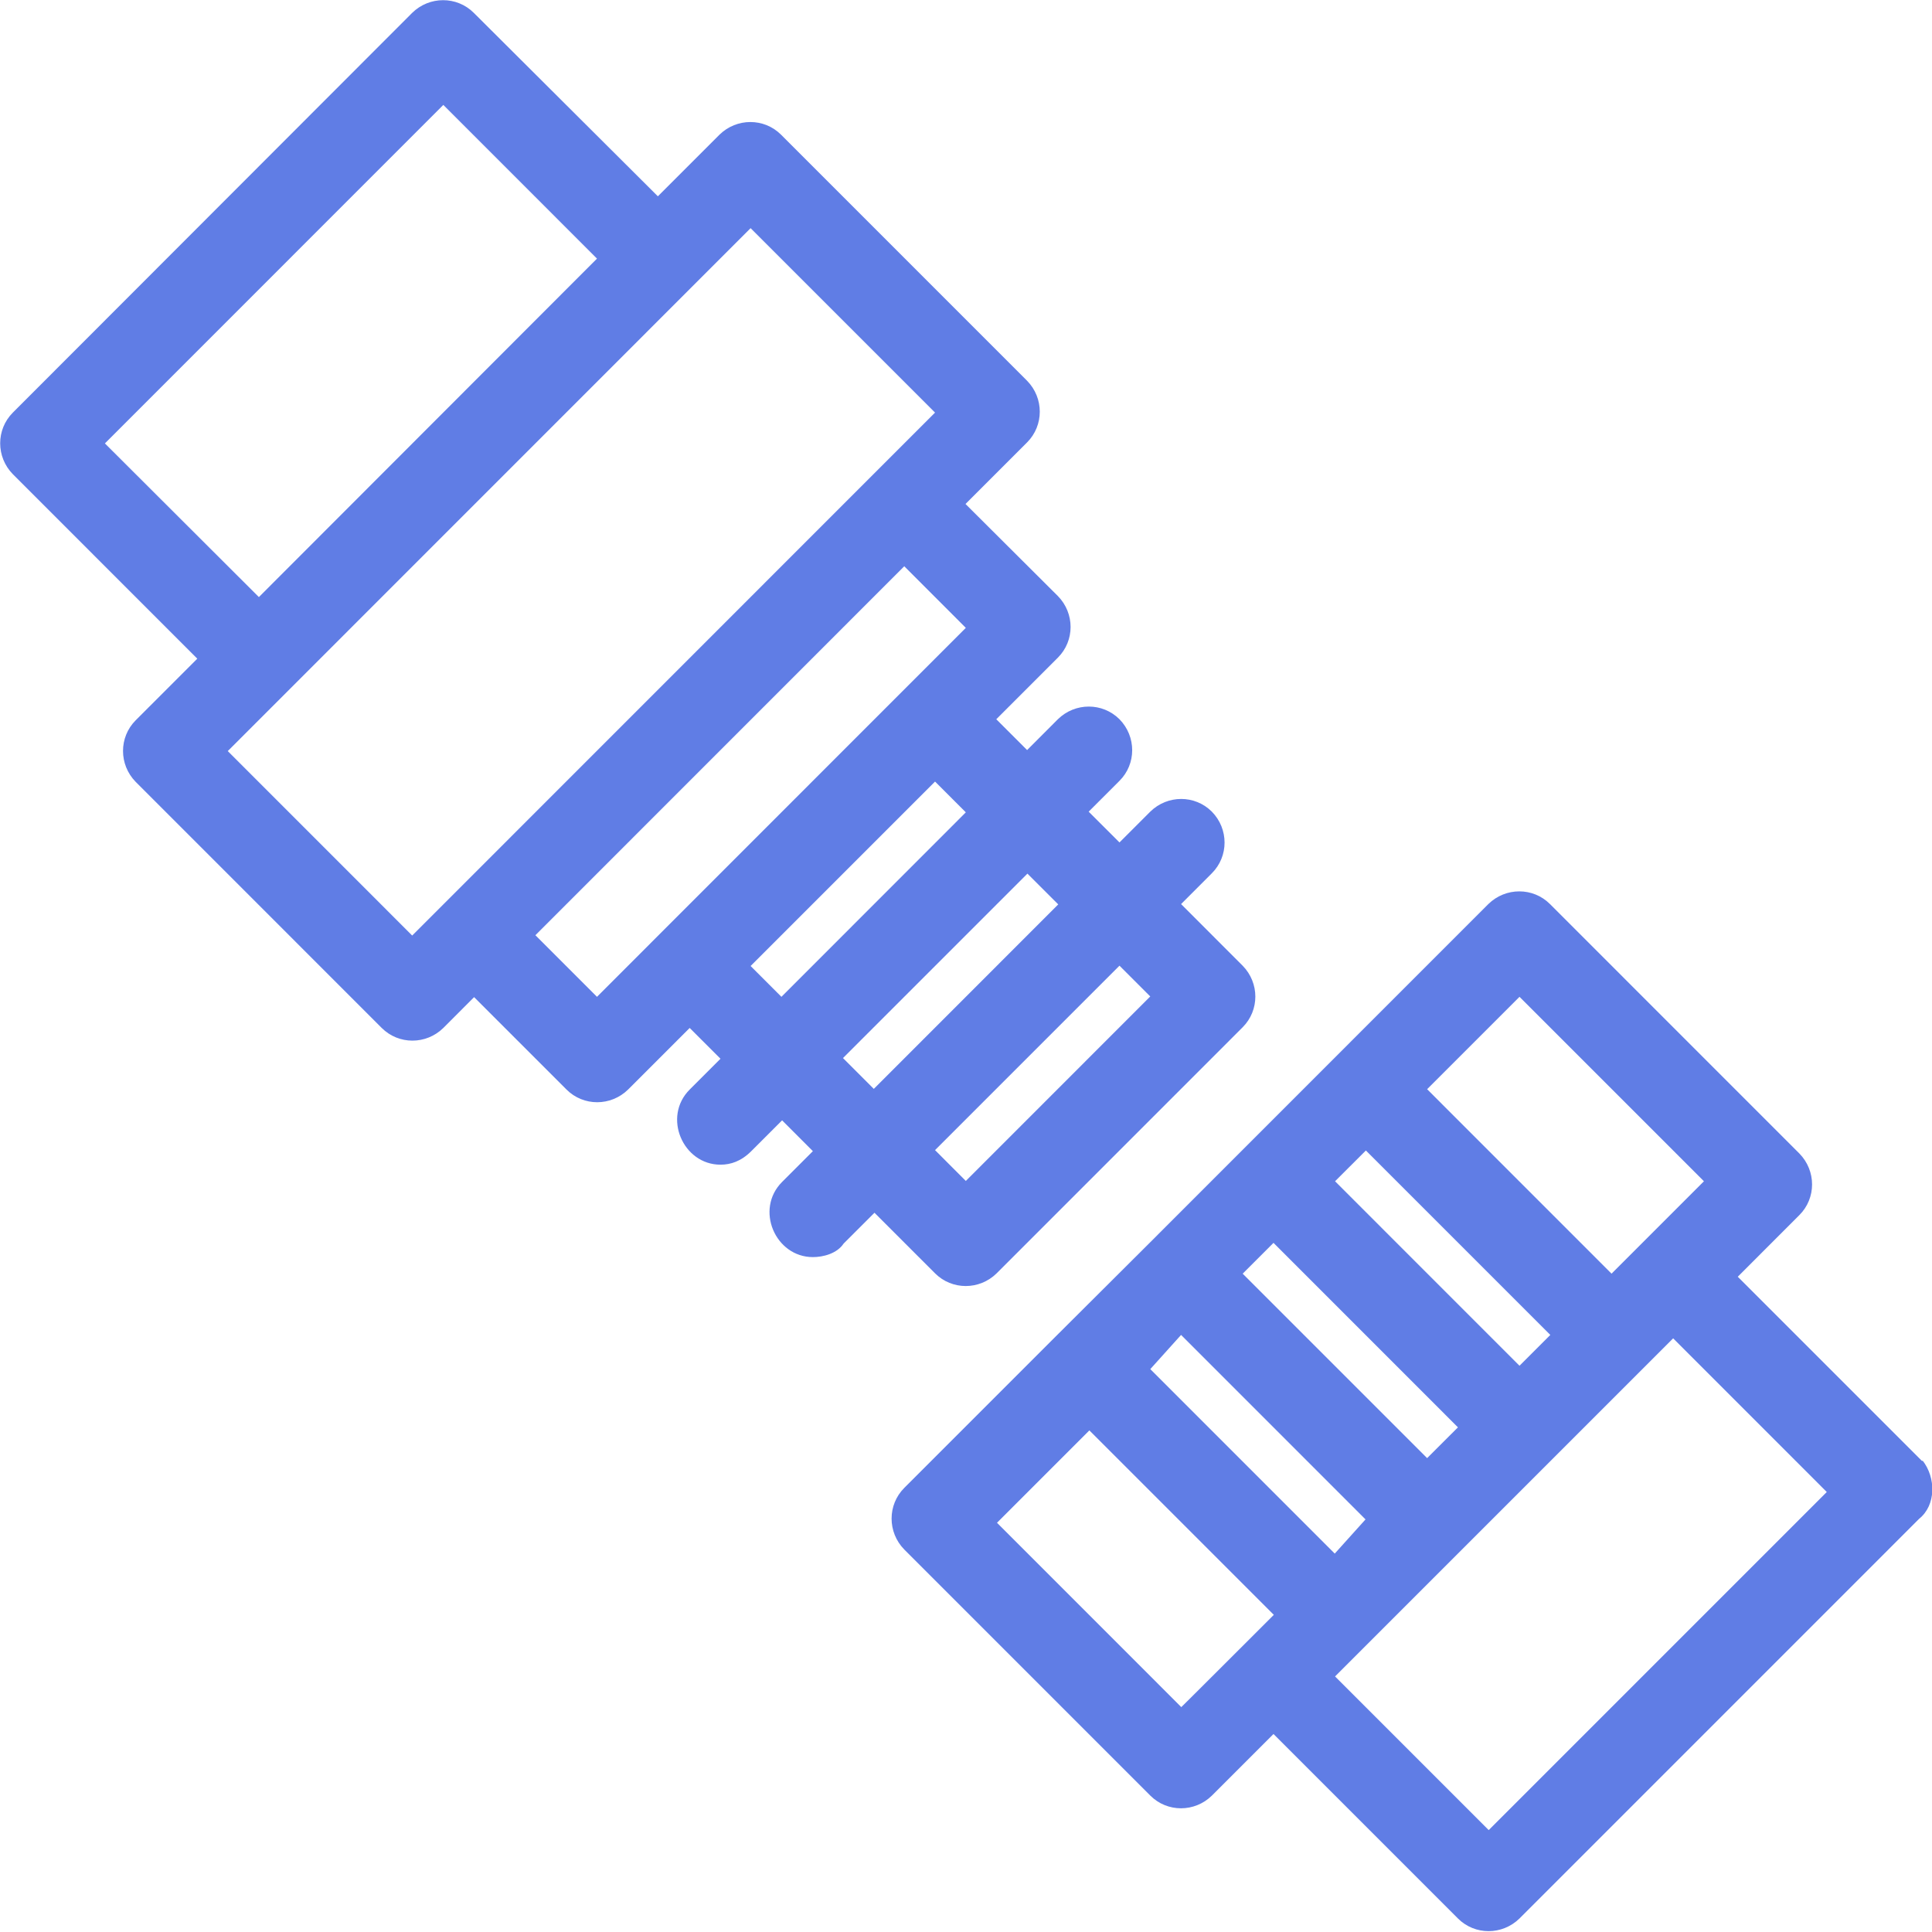
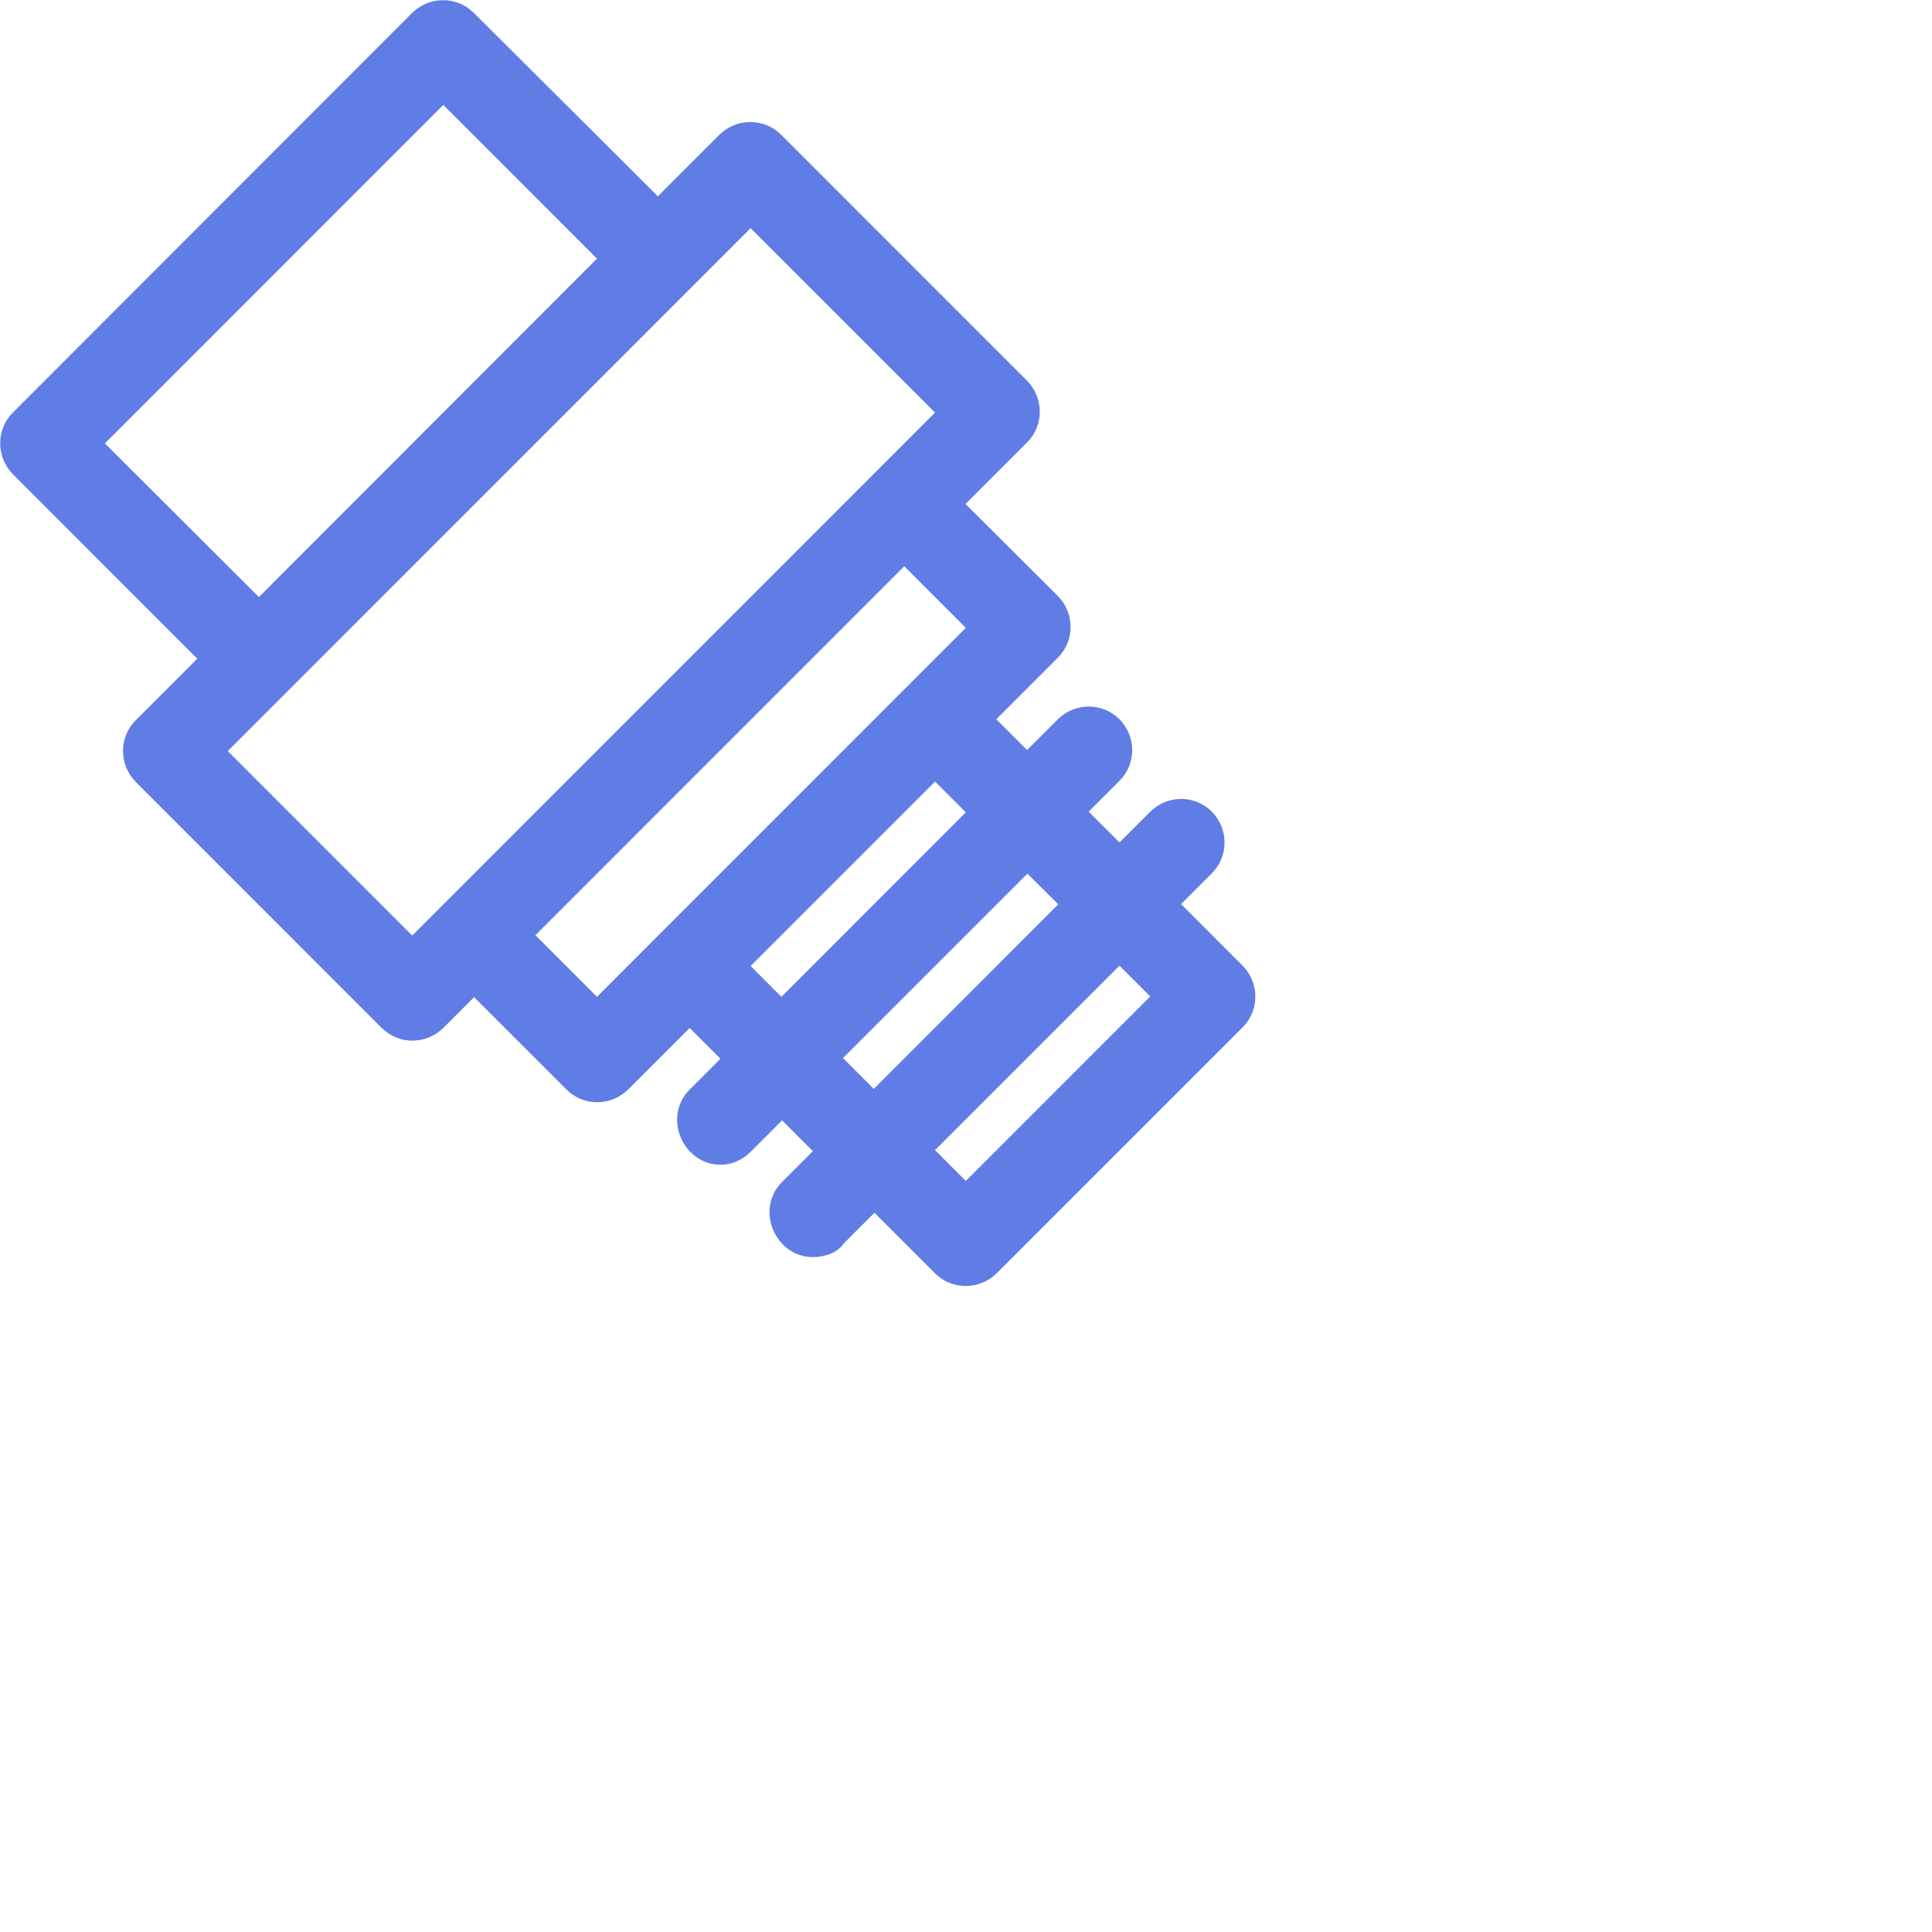
<svg xmlns="http://www.w3.org/2000/svg" width="43" height="43" viewBox="0 0 43 43" fill="none">
  <g clip-path="url(#clip0_84_170)">
-     <path d="M42.782 32.521L38.677 28.416L40.048 27.044C40.425 26.668 40.425 26.058 40.048 25.673L34.497 20.121C34.121 19.745 33.511 19.745 33.126 20.121C31.228 22.02 27.5 25.749 25.602 27.647L23.546 29.696L20.126 33.116C19.75 33.493 19.75 34.103 20.126 34.487L25.602 39.964C25.979 40.341 26.589 40.341 26.973 39.964L28.344 38.593L32.449 42.699C32.825 43.075 33.435 43.075 33.819 42.699L42.715 33.802C43.091 33.501 43.091 32.89 42.79 32.506L42.782 32.521ZM26.287 29.711L30.392 33.817L29.707 34.578L25.602 30.472L26.287 29.711ZM28.344 27.662L32.449 31.768L31.763 32.453L27.658 28.348L28.344 27.662ZM30.4 25.606L34.505 29.711L33.819 30.397L29.714 26.291L30.4 25.606ZM33.819 22.186L37.924 26.291C37.849 26.366 35.717 28.498 35.868 28.348L31.763 24.242L33.819 22.186ZM26.295 37.998L22.19 33.892L24.246 31.836L28.351 35.941C28.351 35.941 26.144 38.148 26.295 37.99V37.998ZM33.134 40.732L29.714 37.312L37.239 29.787L40.658 33.207L33.134 40.732Z" fill="#607DE5" />
-     <path d="M20.811 28.34C21.188 28.717 21.798 28.717 22.182 28.34L27.657 22.864C28.034 22.487 28.034 21.877 27.657 21.493L26.287 20.122L26.972 19.436C27.349 19.059 27.349 18.449 26.972 18.065C26.596 17.688 25.985 17.688 25.601 18.065L24.916 18.75L24.23 18.065L24.916 17.379C25.293 17.003 25.293 16.393 24.916 16.008C24.539 15.632 23.929 15.632 23.545 16.008L22.86 16.694L22.174 16.008L23.545 14.637C23.922 14.261 23.922 13.65 23.545 13.266L21.489 11.217L22.86 9.846C23.236 9.469 23.236 8.859 22.86 8.475L17.384 2.998C17.007 2.622 16.397 2.622 16.013 2.998L14.642 4.369L10.545 0.286C10.168 -0.09 9.558 -0.09 9.174 0.286L0.286 9.183C-0.09 9.56 -0.09 10.17 0.286 10.554L4.391 14.66L3.02 16.031C2.644 16.408 2.644 17.018 3.02 17.402L8.496 22.879C8.873 23.255 9.483 23.255 9.867 22.879L10.552 22.193L12.609 24.25C12.985 24.626 13.595 24.626 13.979 24.25L15.35 22.879L16.036 23.564L15.35 24.25C14.74 24.86 15.2 25.922 16.036 25.922C16.262 25.922 16.495 25.847 16.721 25.621L17.407 24.935L18.092 25.621L17.407 26.306C16.796 26.917 17.256 27.979 18.092 27.979C18.318 27.979 18.627 27.903 18.777 27.677L19.463 26.992L20.834 28.363L20.811 28.34ZM9.867 2.335L13.287 5.756L5.762 13.289L2.335 9.869L9.867 2.335ZM25.601 22.178L21.496 26.284L20.811 25.598L24.916 21.493L25.601 22.178ZM5.077 16.709L16.706 5.078L20.811 9.183L19.44 10.554L9.859 20.137L9.174 20.822L5.069 16.716L5.077 16.709ZM13.287 22.186L11.916 20.815L20.126 12.603L21.496 13.974C20.359 15.112 15.945 19.526 14.657 20.815L13.287 22.186ZM16.706 21.5L20.811 17.395L21.496 18.08L17.392 22.186L16.706 21.5ZM18.762 23.549L22.867 19.444L23.553 20.129L19.448 24.235L18.762 23.549Z" fill="#607DE5" />
+     <path d="M20.811 28.34C21.188 28.717 21.798 28.717 22.182 28.34L27.657 22.864C28.034 22.487 28.034 21.877 27.657 21.493L26.287 20.122L26.972 19.436C27.349 19.059 27.349 18.449 26.972 18.065C26.596 17.688 25.985 17.688 25.601 18.065L24.916 18.75L24.23 18.065L24.916 17.379C25.293 17.003 25.293 16.393 24.916 16.008C24.539 15.632 23.929 15.632 23.545 16.008L22.86 16.694L22.174 16.008L23.545 14.637C23.922 14.261 23.922 13.65 23.545 13.266L21.489 11.217L22.86 9.846C23.236 9.469 23.236 8.859 22.86 8.475L17.384 2.998C17.007 2.622 16.397 2.622 16.013 2.998L14.642 4.369L10.545 0.286C10.168 -0.09 9.558 -0.09 9.174 0.286L0.286 9.183C-0.09 9.56 -0.09 10.17 0.286 10.554L4.391 14.66L3.02 16.031C2.644 16.408 2.644 17.018 3.02 17.402L8.496 22.879C8.873 23.255 9.483 23.255 9.867 22.879L10.552 22.193L12.609 24.25C12.985 24.626 13.595 24.626 13.979 24.25L15.35 22.879L16.036 23.564L15.35 24.25C14.74 24.86 15.2 25.922 16.036 25.922C16.262 25.922 16.495 25.847 16.721 25.621L17.407 24.935L18.092 25.621L17.407 26.306C16.796 26.917 17.256 27.979 18.092 27.979C18.318 27.979 18.627 27.903 18.777 27.677L19.463 26.992L20.834 28.363L20.811 28.34ZM9.867 2.335L13.287 5.756L5.762 13.289L2.335 9.869L9.867 2.335ZM25.601 22.178L21.496 26.284L20.811 25.598L24.916 21.493L25.601 22.178ZM5.077 16.709L16.706 5.078L20.811 9.183L9.859 20.137L9.174 20.822L5.069 16.716L5.077 16.709ZM13.287 22.186L11.916 20.815L20.126 12.603L21.496 13.974C20.359 15.112 15.945 19.526 14.657 20.815L13.287 22.186ZM16.706 21.5L20.811 17.395L21.496 18.08L17.392 22.186L16.706 21.5ZM18.762 23.549L22.867 19.444L23.553 20.129L19.448 24.235L18.762 23.549Z" fill="#607DE5" />
  </g>
  <defs>
    <clipPath id="clip0_84_170">
      <rect width="43" height="43" fill="white" />
    </clipPath>
  </defs>
</svg>